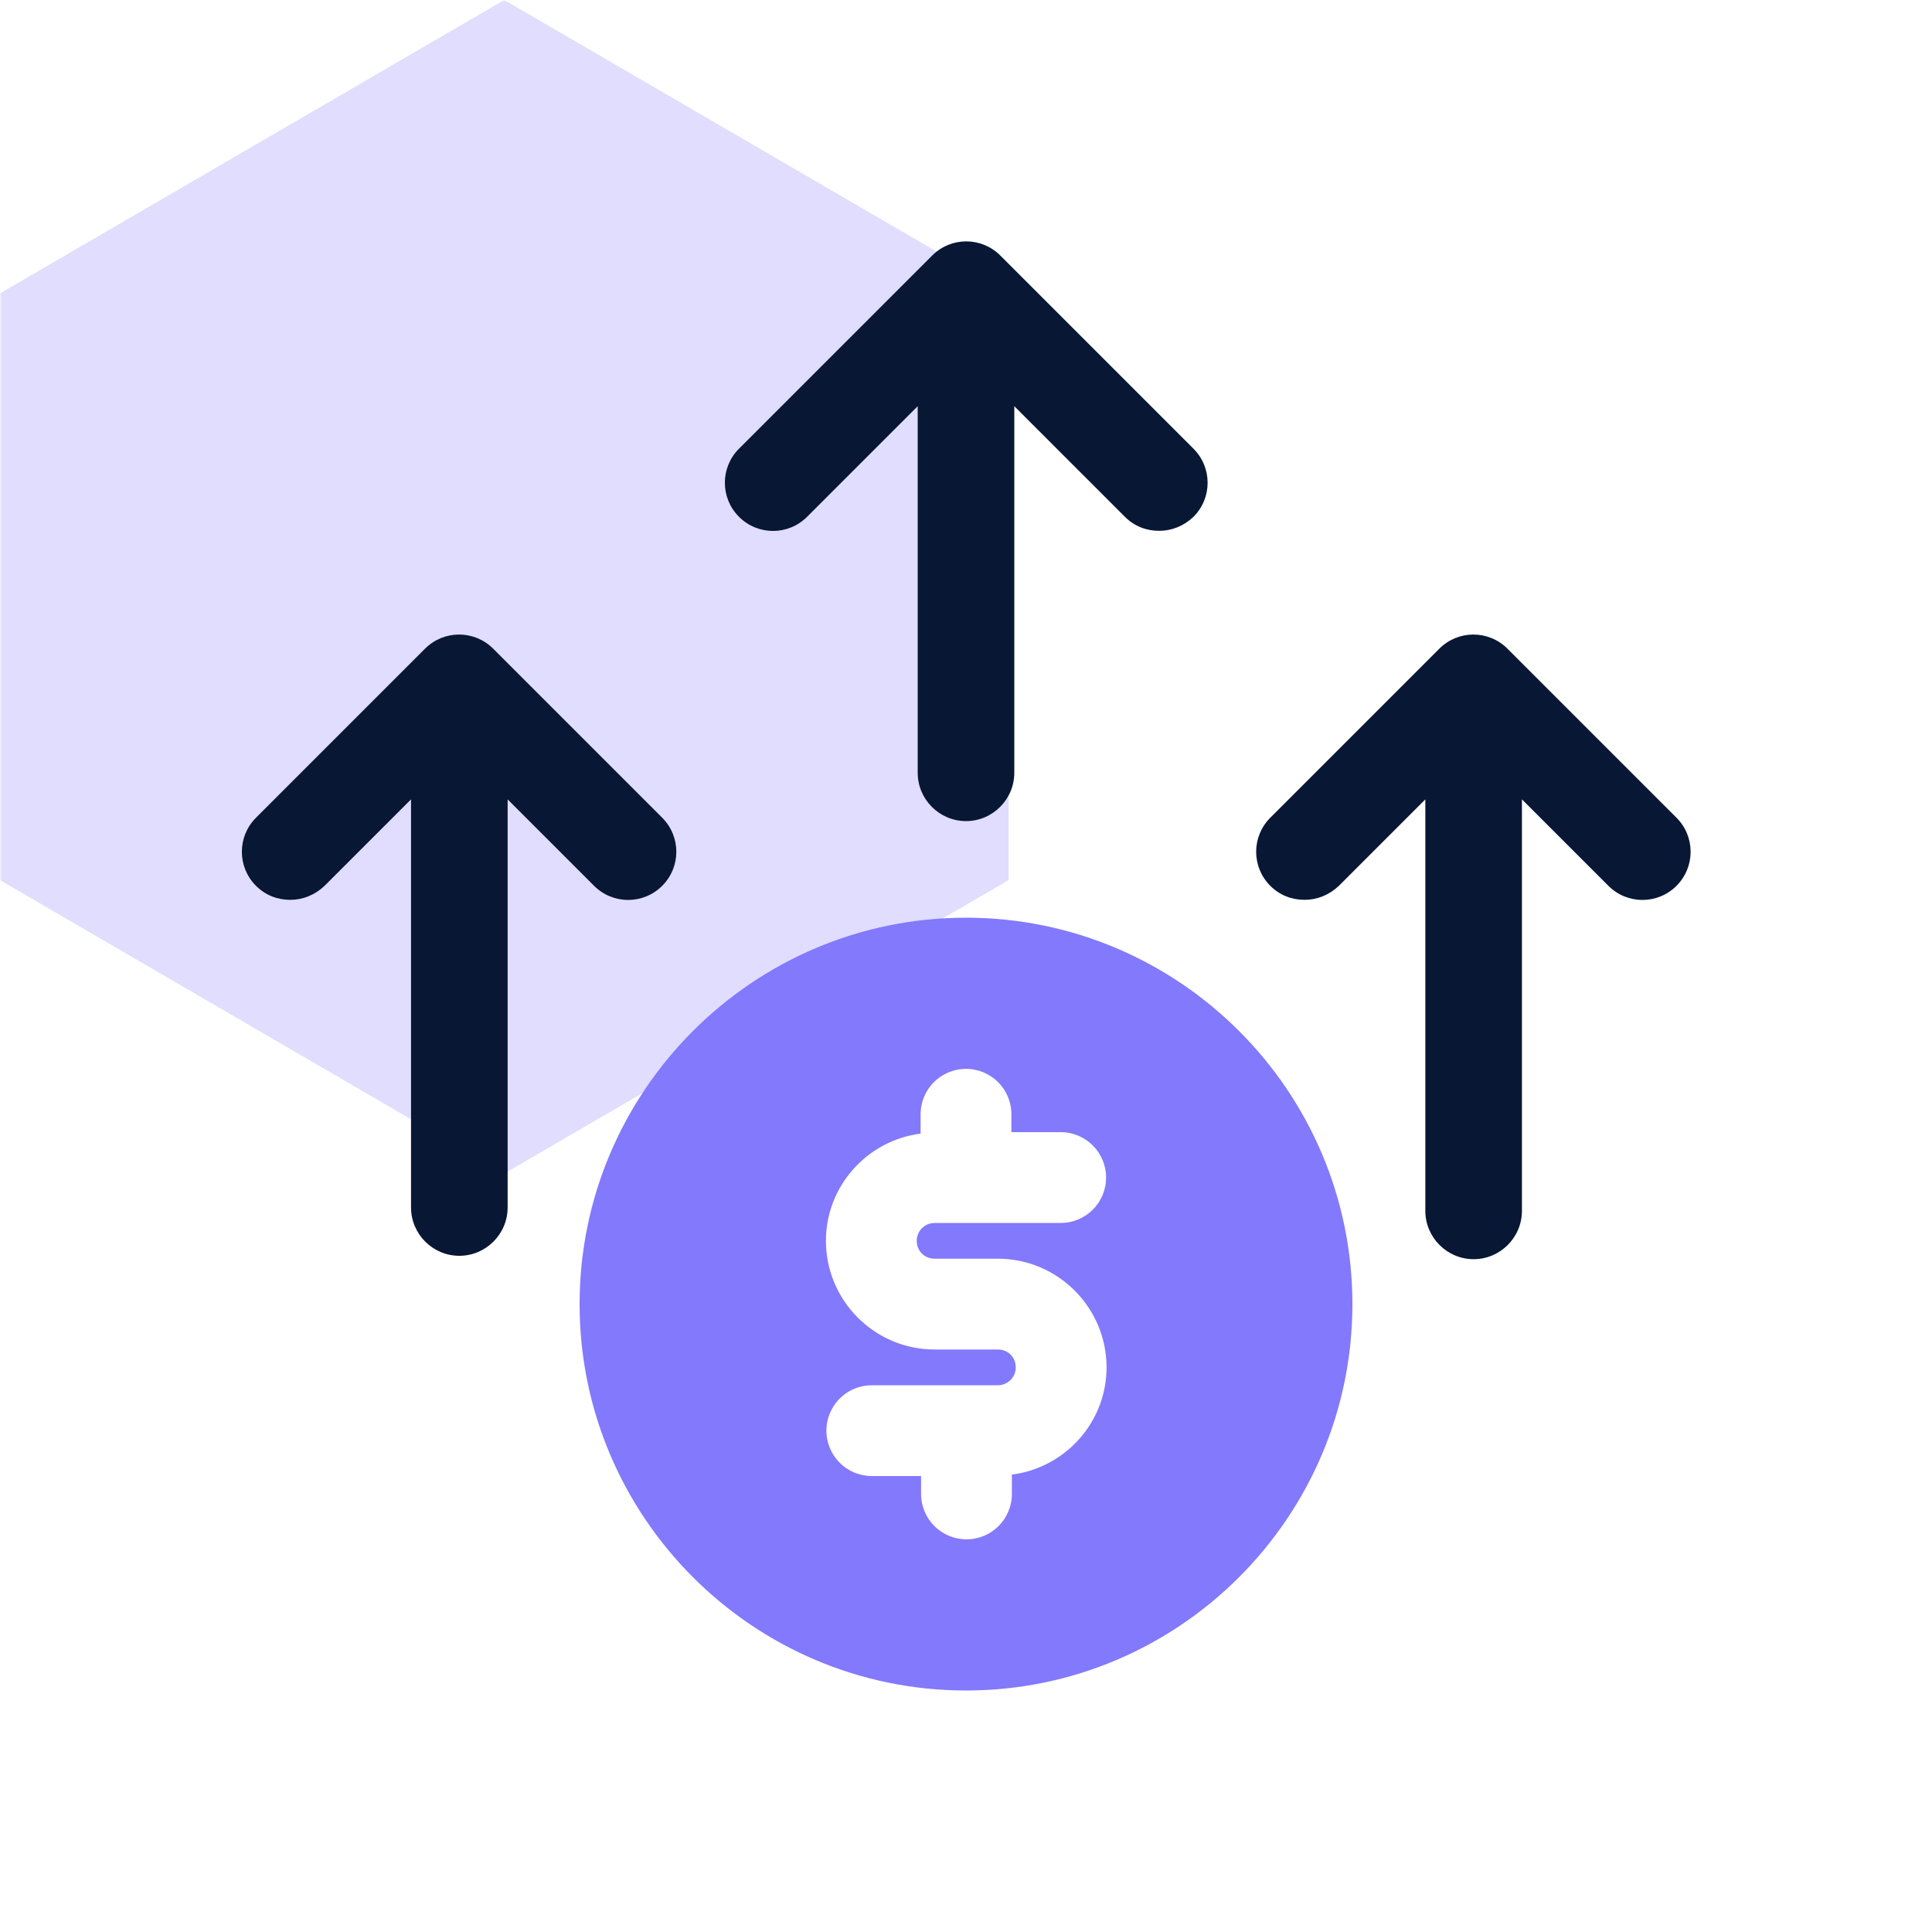
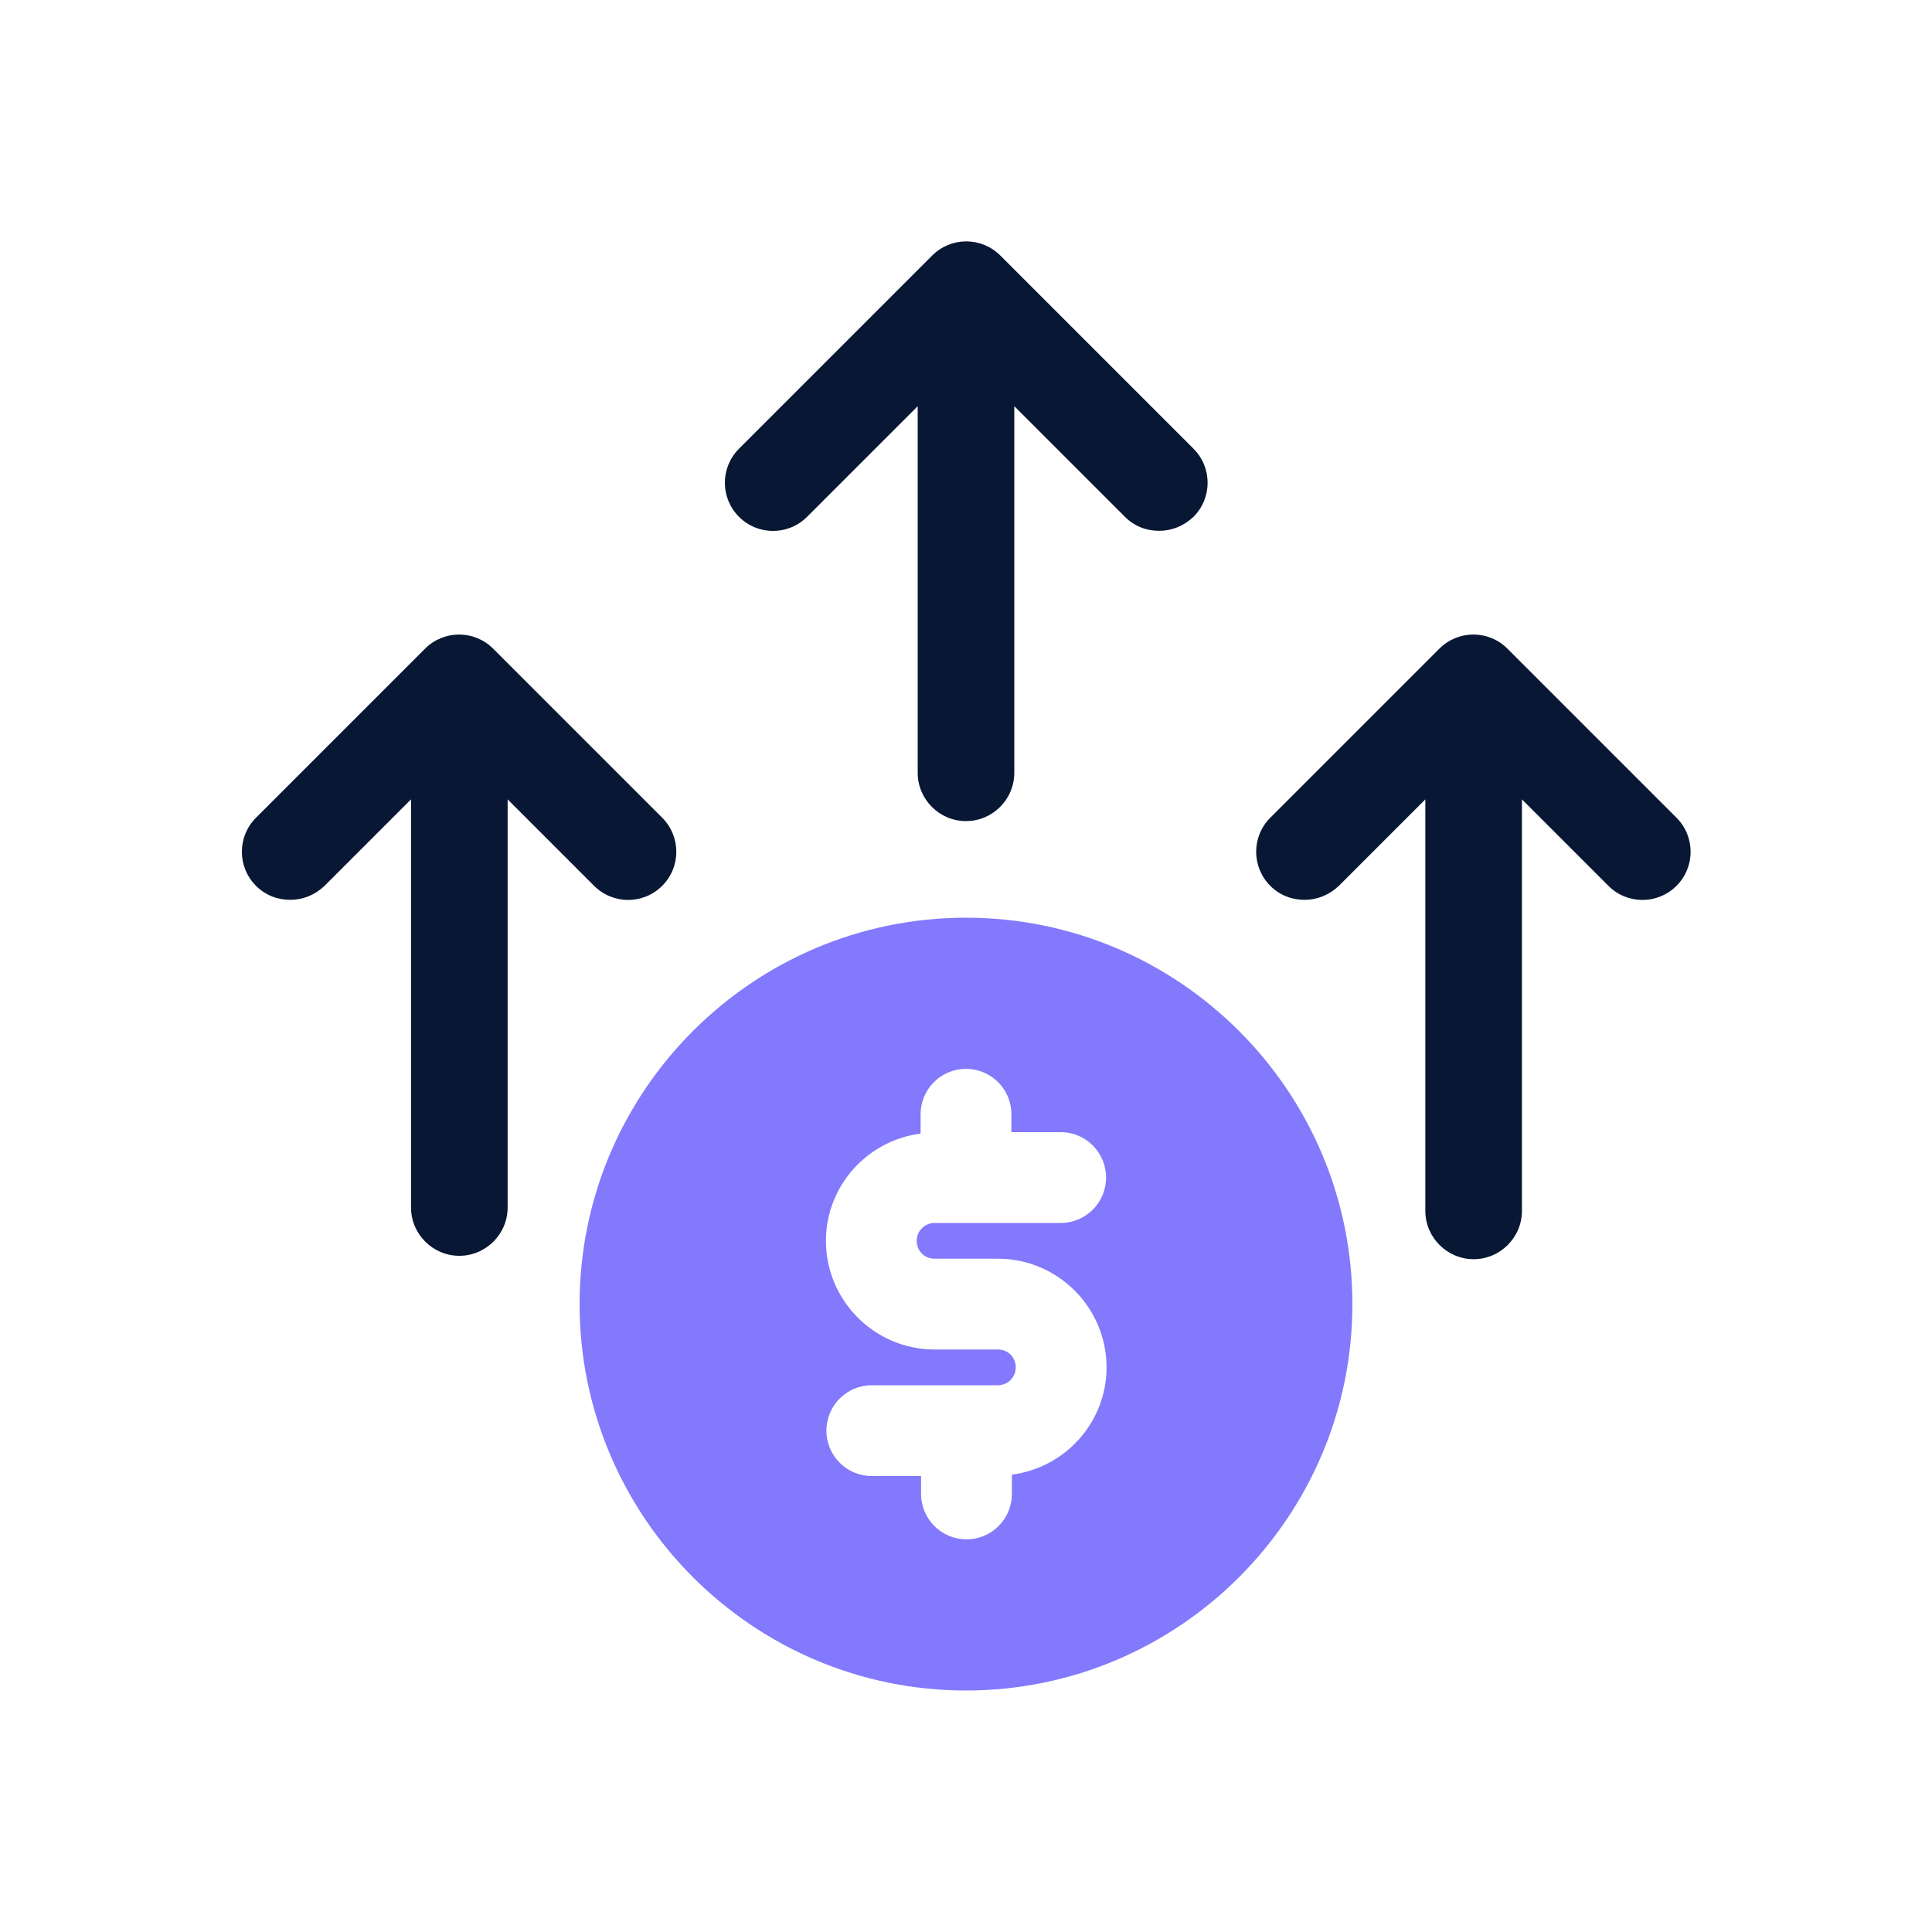
<svg xmlns="http://www.w3.org/2000/svg" width="500" zoomAndPan="magnify" viewBox="0 0 375 375" height="500" preserveAspectRatio="xMidYMid meet" version="1.2">
  <defs>
    <filter x="0%" y="0%" width="100%" filterUnits="objectBoundingBox" id="e4cbbec3be" height="100%">
      <feColorMatrix values="0 0 0 0 1 0 0 0 0 1 0 0 0 0 1 0 0 0 1 0" type="matrix" in="SourceGraphic" />
    </filter>
    <clipPath id="af2a125f63">
-       <path d="M 0 0 L 195.75 0 L 195.75 227.863 L 0 227.863 Z M 0 0 " />
+       <path d="M 0 0 L 195.75 0 L 195.75 227.863 L 0 227.863 Z " />
    </clipPath>
    <clipPath id="e08ff817a9">
-       <path d="M 97.875 0 L 195.75 56.945 L 195.75 170.836 L 97.875 227.781 L 0 170.836 L 0 56.945 Z M 97.875 0 " />
-     </clipPath>
+       </clipPath>
    <clipPath id="27085d9747">
      <rect x="0" width="196" y="0" height="228" />
    </clipPath>
  </defs>
  <g id="61b715175e">
    <g mask="url(#cbfc13202b)" transform="matrix(1,0,0,1,0,0)">
      <g clip-path="url(#27085d9747)">
        <g clip-rule="nonzero" clip-path="url(#af2a125f63)">
          <g clip-rule="nonzero" clip-path="url(#e08ff817a9)">
            <path style=" stroke:none;fill-rule:nonzero;fill:#8279fc;fill-opacity:1;" d="M 0 0 L 195.75 0 L 195.75 227.863 L 0 227.863 Z M 0 0 " />
          </g>
        </g>
      </g>
      <mask id="cbfc13202b">
        <g filter="url(#e4cbbec3be)">
          <rect x="0" width="375" y="0" height="375" style="fill:#000000;fill-opacity:0.25;stroke:none;" />
        </g>
      </mask>
    </g>
    <path style=" stroke:none;fill-rule:nonzero;fill:#081734;fill-opacity:1;" d="M 95.719 125.906 C 92.062 122.25 86.156 122.25 82.5 125.906 L 49.688 158.719 C 46.031 162.375 46.031 168.281 49.688 171.938 C 51.562 173.812 53.906 174.656 56.344 174.656 C 58.781 174.656 61.125 173.719 63 171.938 L 79.781 155.156 L 79.781 234.375 C 79.781 239.531 84 243.75 89.156 243.75 C 94.312 243.75 98.531 239.531 98.531 234.375 L 98.531 155.156 L 115.312 171.938 C 118.969 175.594 124.875 175.594 128.531 171.938 C 132.188 168.281 132.188 162.375 128.531 158.719 Z M 95.719 125.906 " />
    <path style=" stroke:none;fill-rule:nonzero;fill:#081734;fill-opacity:1;" d="M 325.406 158.719 L 292.594 125.906 C 288.938 122.25 283.031 122.25 279.375 125.906 L 246.562 158.719 C 242.906 162.375 242.906 168.281 246.562 171.938 C 248.438 173.812 250.781 174.656 253.219 174.656 C 255.656 174.656 258 173.719 259.875 171.938 L 276.656 155.156 L 276.656 235.031 C 276.656 240.188 280.875 244.406 286.031 244.406 C 291.188 244.406 295.406 240.188 295.406 235.031 L 295.406 155.156 L 312.188 171.938 C 315.844 175.594 321.75 175.594 325.406 171.938 C 329.062 168.281 329.062 162.375 325.406 158.719 Z M 325.406 158.719 " />
    <path style=" stroke:none;fill-rule:nonzero;fill:#081734;fill-opacity:1;" d="M 194.156 49.594 C 190.5 45.938 184.594 45.938 180.938 49.594 L 143.438 87.094 C 139.781 90.75 139.781 96.656 143.438 100.312 C 147.094 103.969 153 103.969 156.656 100.312 L 178.125 78.844 L 178.125 150 C 178.125 155.156 182.344 159.375 187.5 159.375 C 192.656 159.375 196.875 155.156 196.875 150 L 196.875 78.844 L 218.344 100.312 C 220.219 102.188 222.562 103.031 225 103.031 C 227.438 103.031 229.781 102.094 231.656 100.312 C 235.312 96.656 235.312 90.75 231.656 87.094 Z M 194.156 49.594 " />
    <path style=" stroke:none;fill-rule:nonzero;fill:#8279fc;fill-opacity:1;" d="M 187.5 178.125 C 146.156 178.125 112.5 211.781 112.5 253.125 C 112.5 294.469 146.156 328.125 187.5 328.125 C 228.844 328.125 262.5 294.469 262.5 253.125 C 262.5 211.781 228.844 178.125 187.5 178.125 Z M 181.406 244.312 L 193.688 244.312 C 205.312 244.312 214.781 253.781 214.781 265.406 C 214.781 276.094 206.719 284.906 196.406 286.219 L 196.406 289.969 C 196.406 294.844 192.469 298.781 187.594 298.781 C 182.719 298.781 178.781 294.844 178.781 289.969 L 178.781 286.5 L 169.219 286.5 C 164.344 286.5 160.406 282.562 160.406 277.688 C 160.406 272.812 164.344 268.875 169.219 268.875 L 193.688 268.875 C 195.562 268.875 197.156 267.375 197.156 265.406 C 197.156 263.438 195.656 261.938 193.688 261.938 L 181.406 261.938 C 169.781 261.938 160.312 252.469 160.312 240.844 C 160.312 230.156 168.375 221.344 178.688 220.031 L 178.688 216.281 C 178.688 211.406 182.625 207.469 187.5 207.469 C 192.375 207.469 196.312 211.406 196.312 216.281 L 196.312 219.75 L 205.875 219.75 C 210.75 219.75 214.688 223.688 214.688 228.562 C 214.688 233.438 210.75 237.375 205.875 237.375 L 181.406 237.375 C 179.531 237.375 177.938 238.875 177.938 240.844 C 177.938 242.812 179.438 244.312 181.406 244.312 Z M 181.406 244.312 " />
  </g>
</svg>